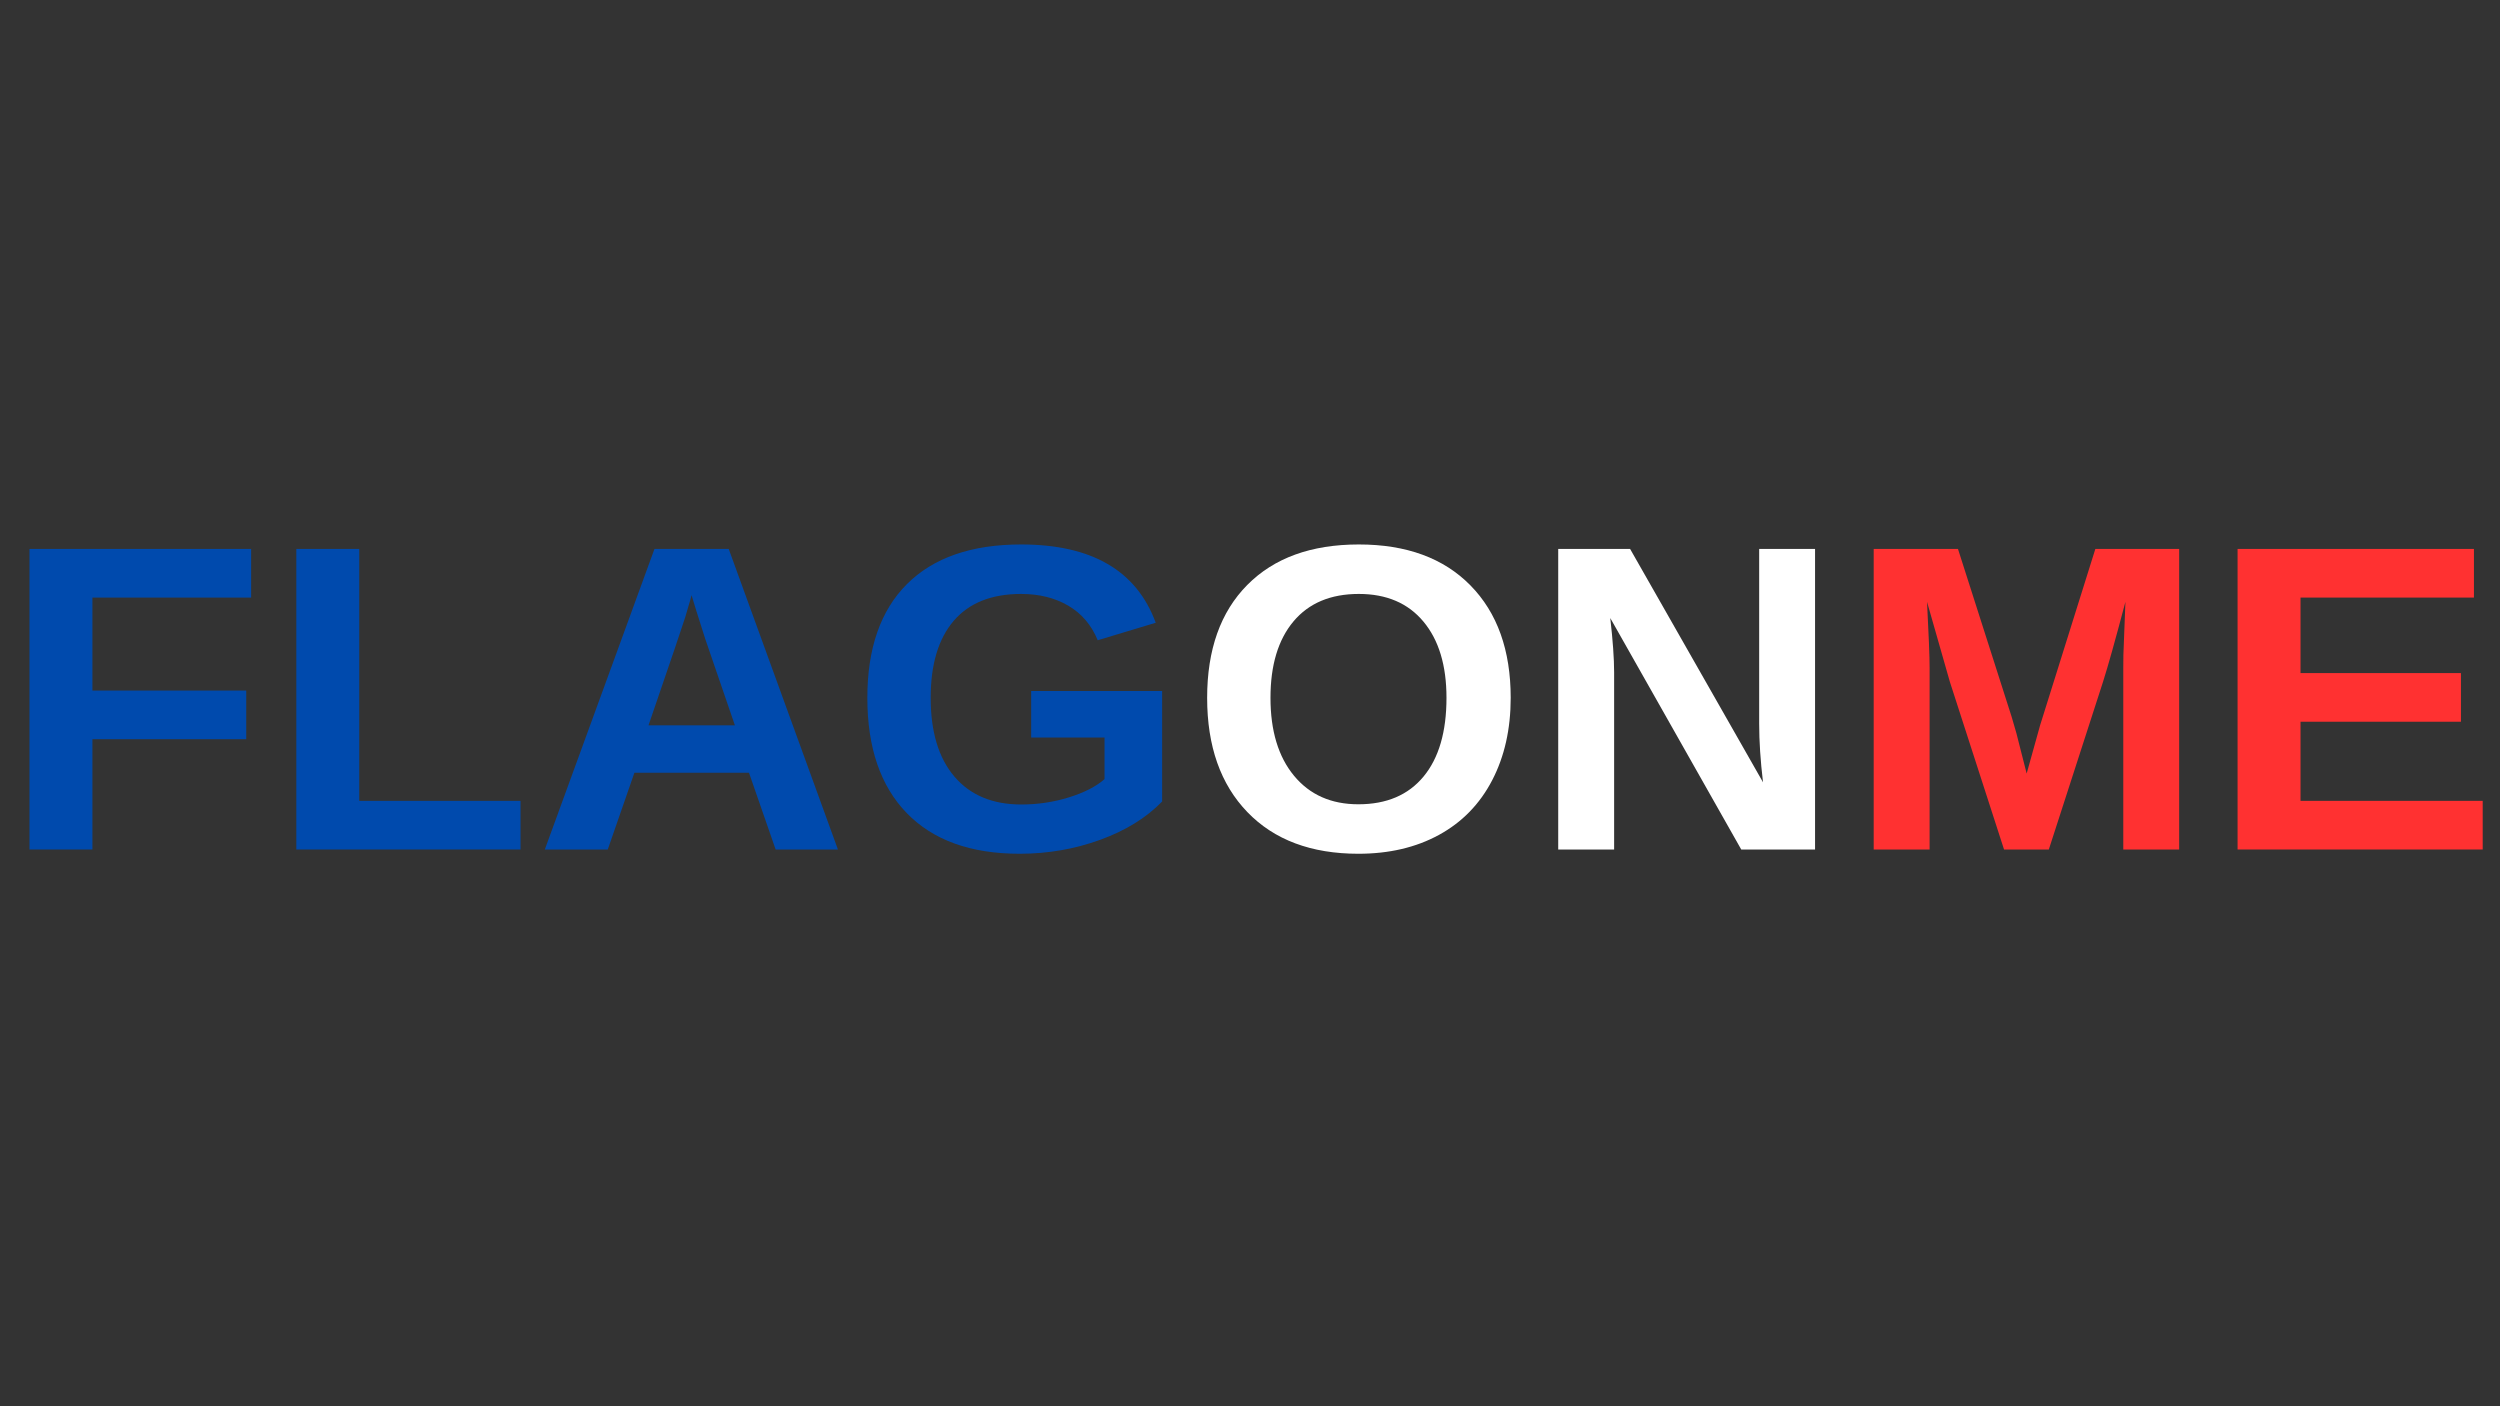
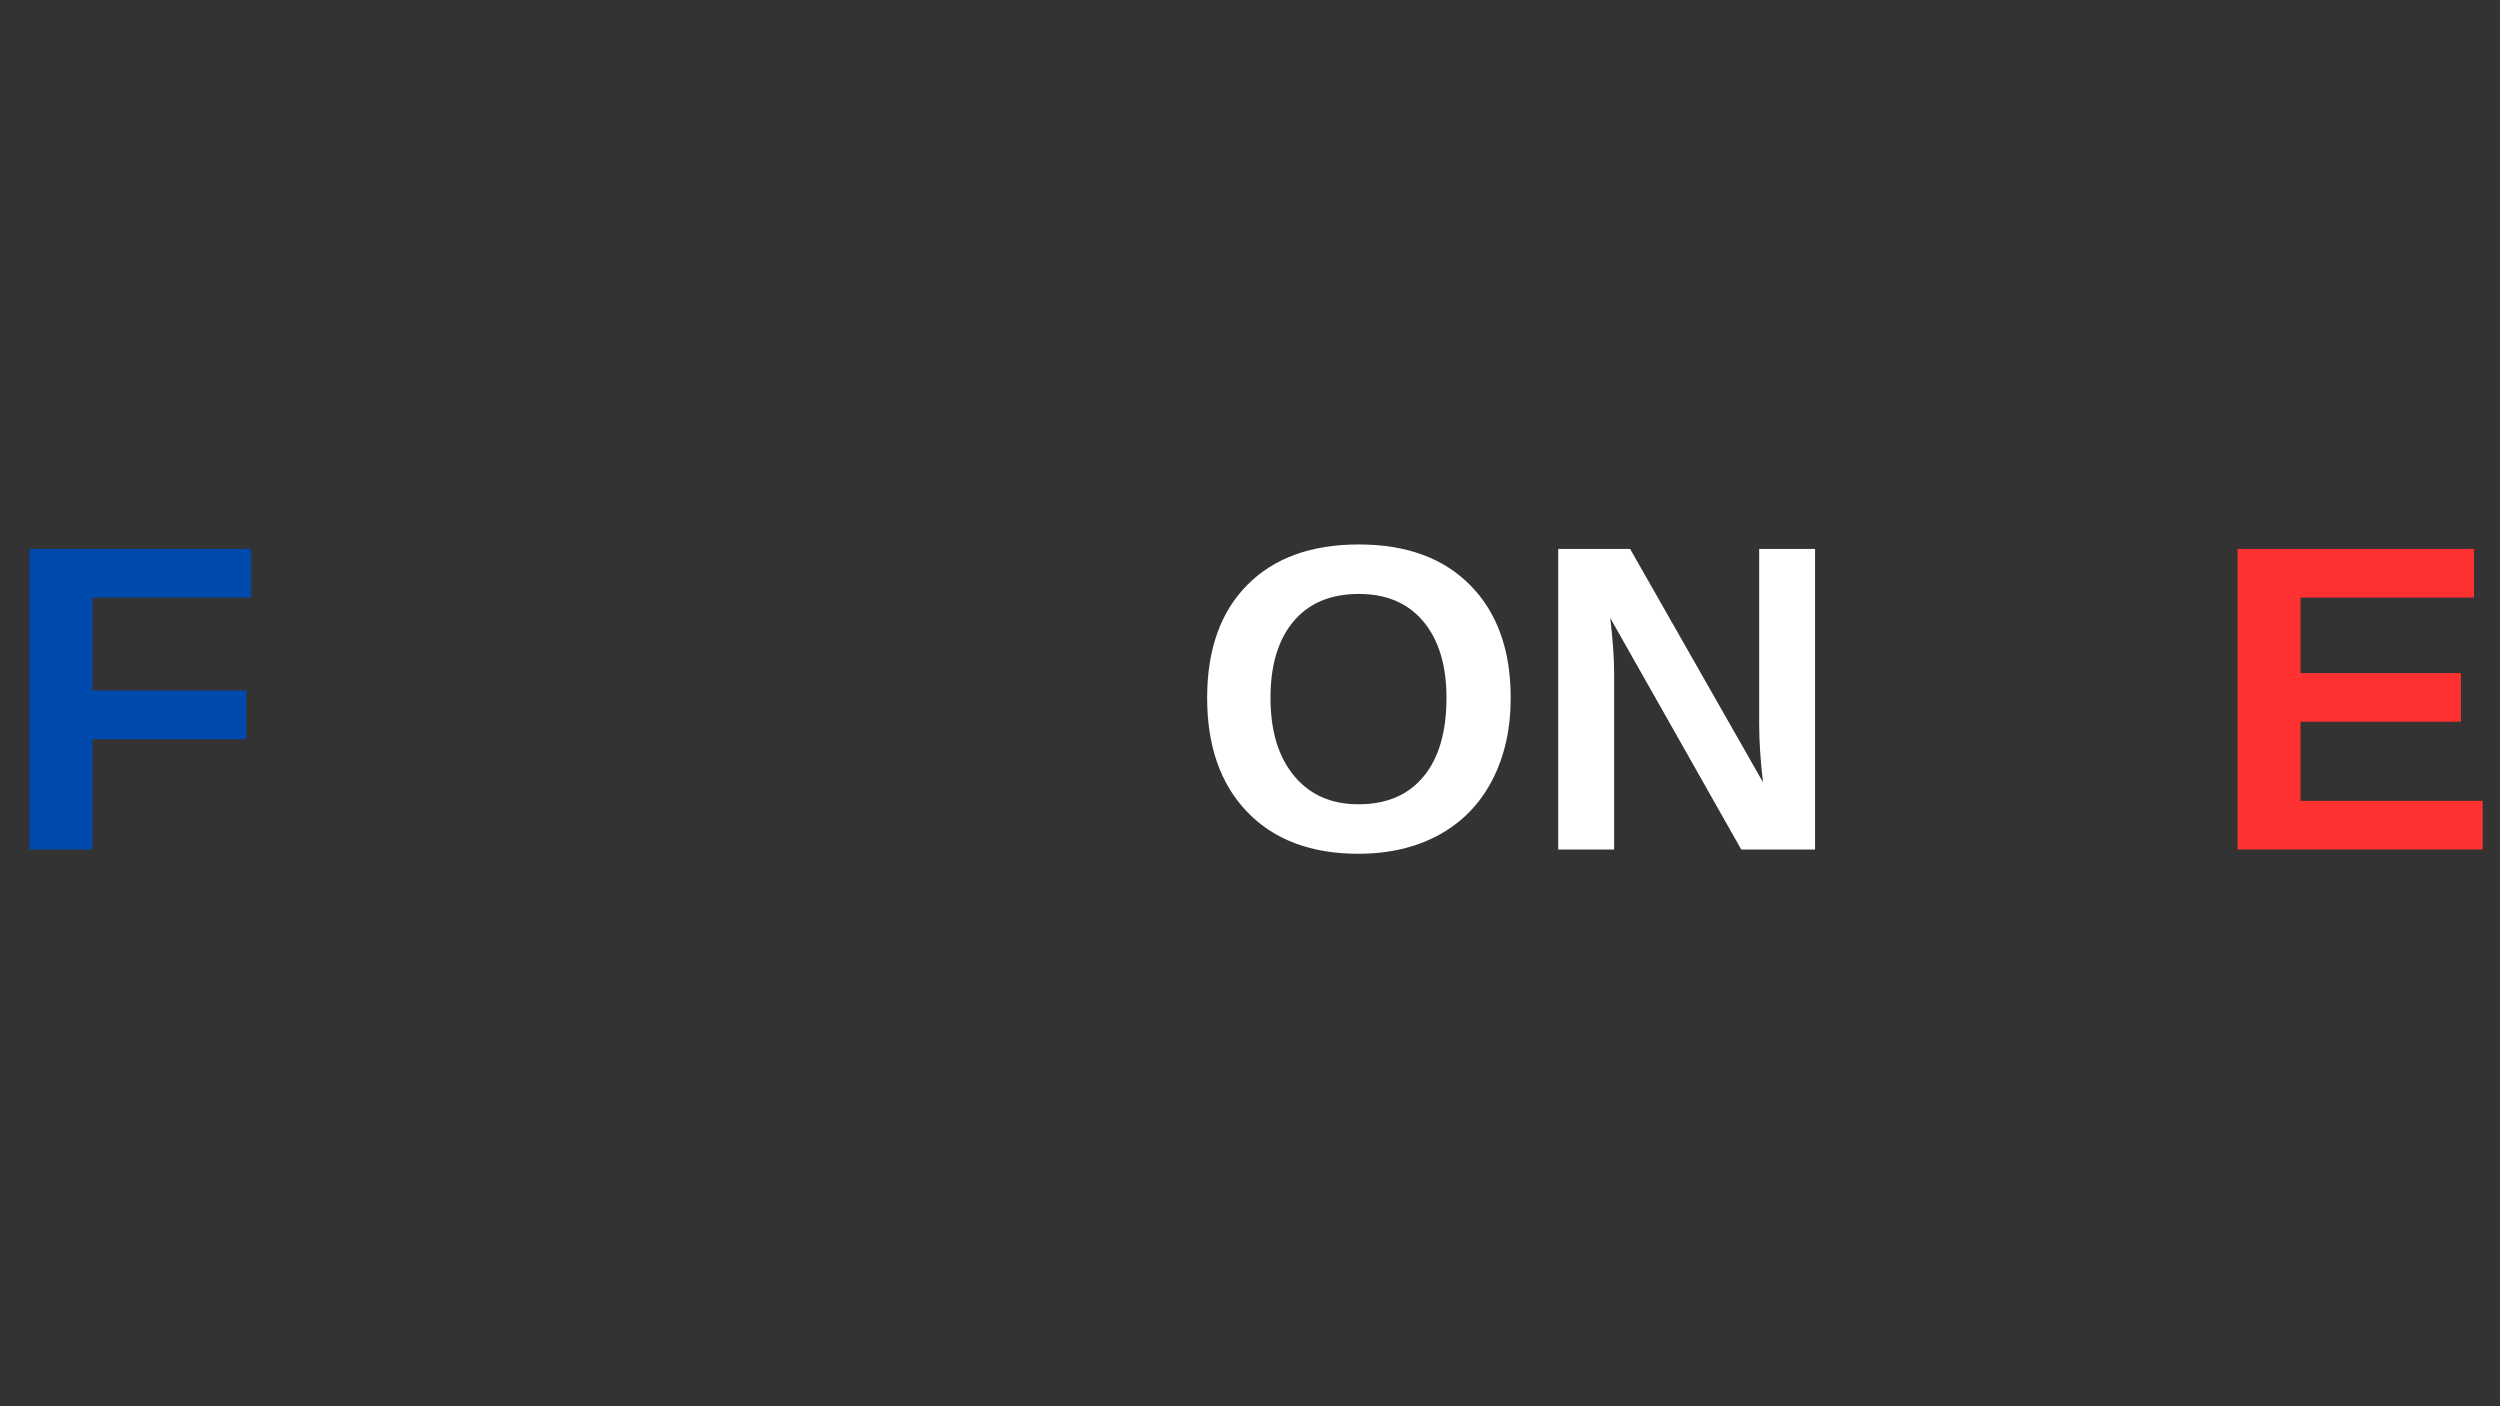
<svg xmlns="http://www.w3.org/2000/svg" version="1.0" preserveAspectRatio="xMidYMid meet" height="1080" viewBox="0 0 1440 810" zoomAndPan="magnify" width="1920">
  <rect x="0" y="0" width="1440" height="810" fill="#333333" stroke="none" />
  <defs>
    <g />
    <clipPath id="a805a96e24">
      <rect height="280" y="0" width="1440" x="0" />
    </clipPath>
  </defs>
  <g transform="matrix(1, 0, 0, 1, 0, 265)">
    <g clip-path="url(#a805a96e24)">
      <g fill-opacity="1" fill="#004aad">
        <g transform="translate(0.152, 224.312)">
          <g>
            <path d="M 53.078 -145.109 L 53.078 -91.547 L 141.672 -91.547 L 141.672 -63.531 L 53.078 -63.531 L 53.078 0 L 16.828 0 L 16.828 -173.125 L 144.5 -173.125 L 144.5 -145.109 Z M 53.078 -145.109" />
          </g>
        </g>
      </g>
      <g fill-opacity="1" fill="#004aad">
        <g transform="translate(153.852, 224.312)">
          <g>
-             <path d="M 16.828 0 L 16.828 -173.125 L 53.078 -173.125 L 53.078 -28.016 L 145.969 -28.016 L 145.969 0 Z M 16.828 0" />
-           </g>
+             </g>
        </g>
      </g>
      <g fill-opacity="1" fill="#004aad">
        <g transform="translate(307.551, 224.312)">
          <g>
-             <path d="M 139.219 0 L 123.859 -44.234 L 57.875 -44.234 L 42.516 0 L 6.266 0 L 69.422 -173.125 L 112.188 -173.125 L 175.094 0 Z M 90.797 -146.469 L 90.062 -143.766 C 89.25 -140.816 88.266 -137.457 87.109 -133.688 C 85.961 -129.914 78.922 -109.191 65.984 -71.516 L 115.75 -71.516 L 98.672 -121.281 L 93.375 -137.984 Z M 90.797 -146.469" />
-           </g>
+             </g>
        </g>
      </g>
      <g fill-opacity="1" fill="#004aad">
        <g transform="translate(489.263, 224.312)">
          <g>
-             <path d="M 99.031 -25.922 C 108.457 -25.922 117.594 -27.289 126.438 -30.031 C 135.281 -32.781 142.117 -36.285 146.953 -40.547 L 146.953 -64.5 L 104.688 -64.5 L 104.688 -91.297 L 180.125 -91.297 L 180.125 -27.641 C 170.957 -18.223 159.02 -10.852 144.312 -5.531 C 129.602 -0.207 114.18 2.453 98.047 2.453 C 69.867 2.453 48.203 -5.348 33.047 -20.953 C 17.898 -36.555 10.328 -58.691 10.328 -87.359 C 10.328 -115.867 17.941 -137.719 33.172 -152.906 C 48.41 -168.102 70.32 -175.703 98.906 -175.703 C 139.539 -175.703 165.383 -160.672 176.438 -130.609 L 143.016 -120.531 C 139.41 -129.301 133.758 -135.938 126.062 -140.438 C 118.363 -144.945 109.312 -147.203 98.906 -147.203 C 81.875 -147.203 68.93 -142.039 60.078 -131.719 C 51.234 -121.395 46.812 -106.609 46.812 -87.359 C 46.812 -67.785 51.379 -52.648 60.516 -41.953 C 69.648 -31.266 82.488 -25.922 99.031 -25.922 Z M 99.031 -25.922" />
-           </g>
+             </g>
        </g>
      </g>
      <g fill-opacity="1" fill="#ffffff">
        <g transform="translate(684.988, 224.312)">
          <g>
            <path d="M 185.172 -87.359 C 185.172 -69.336 181.602 -53.488 174.469 -39.812 C 167.344 -26.133 157.145 -15.672 143.875 -8.422 C 130.613 -1.172 115.133 2.453 97.438 2.453 C 70.238 2.453 48.922 -5.551 33.484 -21.562 C 18.047 -37.57 10.328 -59.504 10.328 -87.359 C 10.328 -115.129 18.023 -136.797 33.422 -152.359 C 48.816 -167.922 70.238 -175.703 97.688 -175.703 C 125.125 -175.703 146.562 -167.836 162 -152.109 C 177.445 -136.391 185.172 -114.805 185.172 -87.359 Z M 148.188 -87.359 C 148.188 -106.035 143.758 -120.676 134.906 -131.281 C 126.062 -141.895 113.656 -147.203 97.688 -147.203 C 81.469 -147.203 68.93 -141.938 60.078 -131.406 C 51.234 -120.883 46.812 -106.203 46.812 -87.359 C 46.812 -68.359 51.336 -53.391 60.391 -42.453 C 69.441 -31.516 81.789 -26.047 97.438 -26.047 C 113.656 -26.047 126.164 -31.367 134.969 -42.016 C 143.781 -52.672 148.188 -67.785 148.188 -87.359 Z M 148.188 -87.359" />
          </g>
        </g>
      </g>
      <g fill-opacity="1" fill="#ffffff">
        <g transform="translate(880.706, 224.312)">
          <g>
            <path d="M 122.25 0 L 46.812 -133.312 C 48.289 -120.375 49.031 -109.973 49.031 -102.109 L 49.031 0 L 16.828 0 L 16.828 -173.125 L 58.234 -173.125 L 134.797 -38.703 C 133.316 -51.078 132.578 -62.344 132.578 -72.5 L 132.578 -173.125 L 164.766 -173.125 L 164.766 0 Z M 122.25 0" />
          </g>
        </g>
      </g>
      <g fill-opacity="1" fill="#ff3131">
        <g transform="translate(1062.418, 224.312)">
          <g>
-             <path d="M 160.594 0 L 160.594 -104.938 C 160.594 -107.312 160.613 -109.688 160.656 -112.062 C 160.695 -114.438 161.086 -124.633 161.828 -142.656 C 156.004 -120.613 151.703 -105.254 148.922 -96.578 L 117.703 0 L 91.906 0 L 60.703 -96.578 L 47.547 -142.656 C 48.535 -123.645 49.031 -111.07 49.031 -104.938 L 49.031 0 L 16.828 0 L 16.828 -173.125 L 65.375 -173.125 L 96.328 -76.297 L 99.031 -66.969 L 104.938 -43.75 L 112.672 -71.516 L 144.5 -173.125 L 192.781 -173.125 L 192.781 0 Z M 160.594 0" />
-           </g>
+             </g>
        </g>
      </g>
      <g fill-opacity="1" fill="#ff3131">
        <g transform="translate(1272.019, 224.312)">
          <g>
            <path d="M 16.828 0 L 16.828 -173.125 L 152.969 -173.125 L 152.969 -145.109 L 53.078 -145.109 L 53.078 -101.609 L 145.484 -101.609 L 145.484 -73.594 L 53.078 -73.594 L 53.078 -28.016 L 158.016 -28.016 L 158.016 0 Z M 16.828 0" />
          </g>
        </g>
      </g>
    </g>
  </g>
</svg>